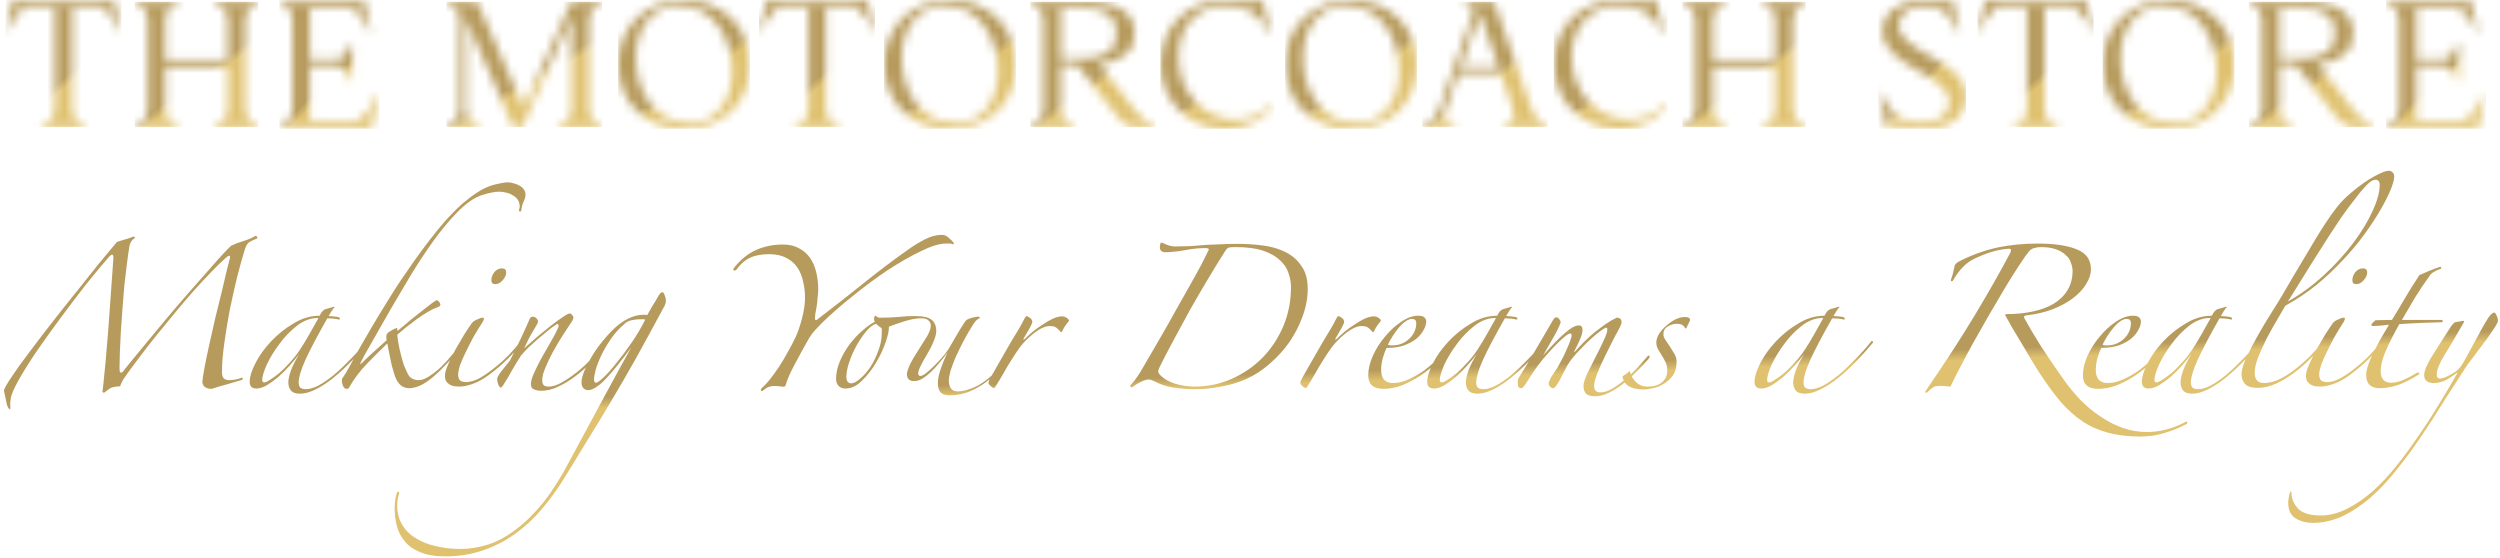
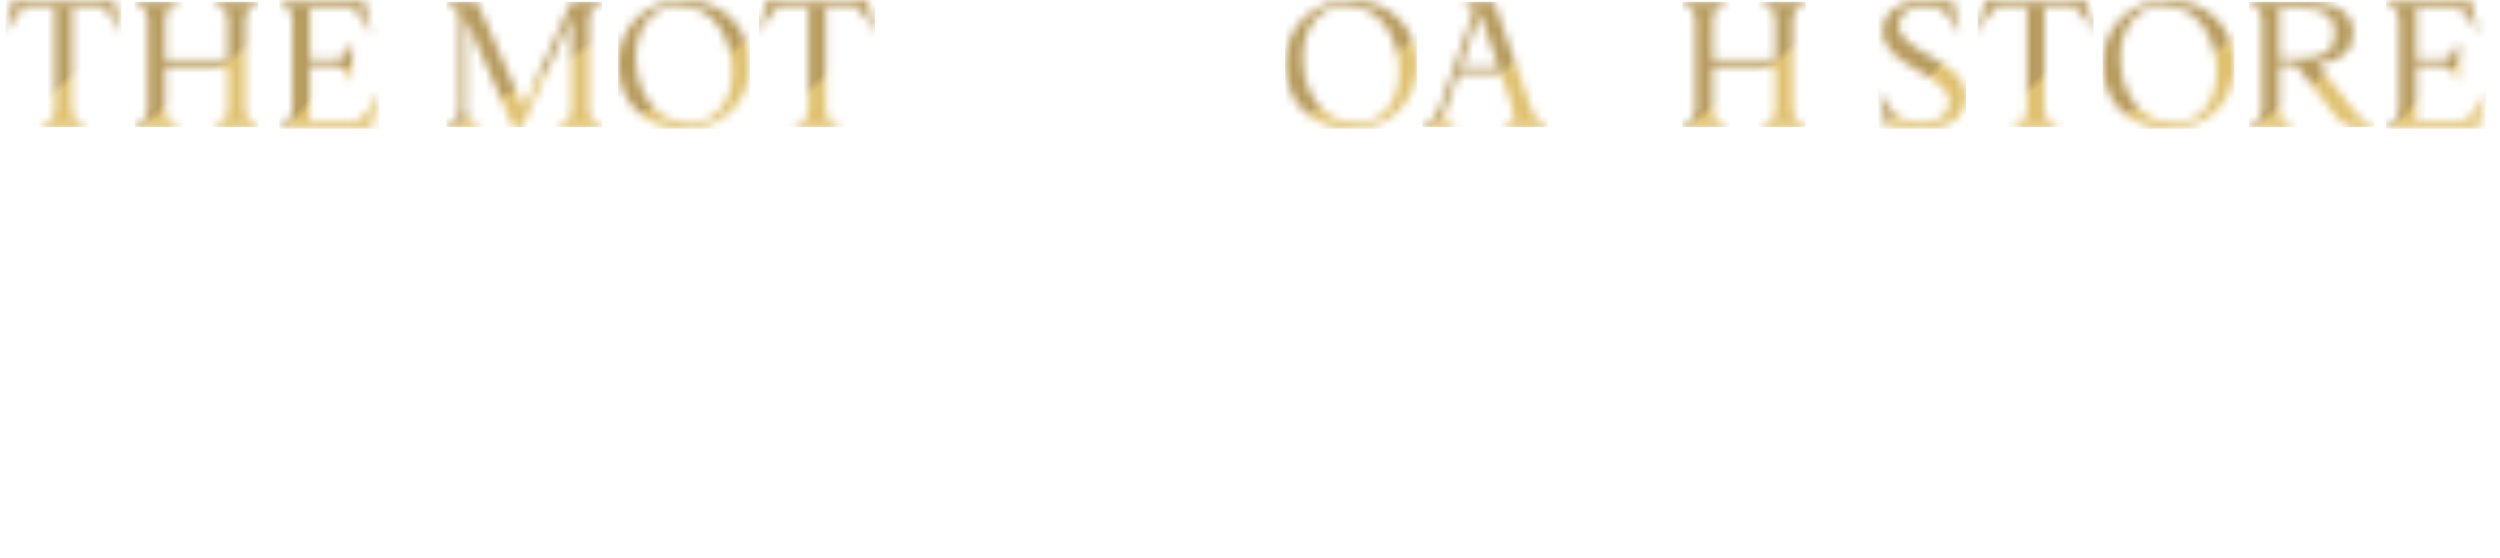
<svg xmlns="http://www.w3.org/2000/svg" width="291" height="65" viewBox="0 0 291 65" fill="none">
  <g clip-path="url(#clip0_8220_4149)">
    <mask id="mask0_8220_4149" style="mask-type:luminance" maskUnits="userSpaceOnUse" x="0" y="0" width="15" height="15">
      <path d="M13.021 0C12.854 0.188 12.623 0.209 11.998 0.209H2.769C2.144 0.209 1.917 0.188 1.75 0H1.519L0.624 3.562H0.894C1.186 2.812 2.084 0.895 3.352 0.895H6.374V12.709C6.374 13.398 5.937 14.438 4.854 14.438V14.793H9.917V14.438C8.834 14.438 8.397 13.398 8.397 12.709V0.895H11.419C12.69 0.895 13.585 2.812 13.877 3.562H14.128L13.227 0H13.018H13.021Z" fill="white" />
    </mask>
    <g mask="url(#mask0_8220_4149)">
      <path d="M14.125 0H0.624V14.79H14.125V0Z" fill="url(#paint0_linear_8220_4149)" />
    </g>
    <mask id="mask1_8220_4149" style="mask-type:luminance" maskUnits="userSpaceOnUse" x="15" y="0" width="16" height="15">
      <path d="M24.999 0.209V0.564C26.082 0.564 26.519 1.605 26.519 2.294V6.96H19.228V2.291C19.228 1.602 19.665 0.561 20.748 0.561V0.209H15.685V0.564C16.768 0.564 17.205 1.605 17.205 2.294V12.709C17.205 13.398 16.768 14.438 15.685 14.438V14.793H20.748V14.438C19.665 14.438 19.228 13.398 19.228 12.709V7.709H26.519V12.709C26.519 13.398 26.082 14.438 24.999 14.438V14.793H30.063V14.438C28.98 14.438 28.543 13.398 28.543 12.709V2.291C28.543 1.602 28.98 0.561 30.063 0.561V0.209H24.999Z" fill="white" />
    </mask>
    <g mask="url(#mask1_8220_4149)">
      <path d="M30.06 0.209H15.685V14.793H30.06V0.209Z" fill="url(#paint1_linear_8220_4149)" />
    </g>
    <mask id="mask2_8220_4149" style="mask-type:luminance" maskUnits="userSpaceOnUse" x="32" y="0" width="13" height="16">
      <path d="M42.101 0C41.934 0.188 41.704 0.209 41.082 0.209H32.52V0.564C33.603 0.564 34.04 1.605 34.04 2.294V12.709C34.04 13.398 33.603 14.438 32.52 14.438V14.793H41.916C42.541 14.793 42.769 14.815 42.935 15.003H43.166L44.167 10.94H43.897C43.606 11.69 42.605 14.044 41.127 14.044H36.064V7.627H39.085C39.941 7.627 40.69 8.48 40.69 9.357H41.045V5.149H40.69C40.69 6.022 39.941 6.878 39.085 6.878H36.064V0.959H40.502C41.773 0.959 42.669 2.876 42.96 3.626H43.23L42.332 0H42.101Z" fill="white" />
    </mask>
    <g mask="url(#mask2_8220_4149)">
      <path d="M44.162 0H32.518V15H44.162V0Z" fill="url(#paint2_linear_8220_4149)" />
    </g>
    <mask id="mask3_8220_4149" style="mask-type:luminance" maskUnits="userSpaceOnUse" x="51" y="0" width="20" height="15">
      <path d="M66.497 0.209L60.954 12.521L55.538 0.209H51.977V0.564C53.06 0.564 53.497 1.605 53.497 2.294V12.709C53.497 13.398 53.06 14.438 51.977 14.438V14.793H55.769V14.438C54.686 14.438 54.249 13.398 54.249 12.709V2.251L59.749 14.793H60.769L66.539 1.981V12.712C66.539 13.401 66.103 14.441 65.019 14.441V14.796H70.083V14.441C69 14.441 68.56 13.401 68.56 12.712V2.291C68.56 1.602 68.997 0.561 70.083 0.561V0.209H66.5H66.497Z" fill="white" />
    </mask>
    <g mask="url(#mask3_8220_4149)">
      <path d="M70.081 0.209H51.975V14.793H70.081V0.209Z" fill="url(#paint3_linear_8220_4149)" />
    </g>
    <mask id="mask4_8220_4149" style="mask-type:luminance" maskUnits="userSpaceOnUse" x="71" y="0" width="17" height="15">
      <path d="M74.015 6.708C74.015 2.958 76.181 0.646 79.057 0.646C82.974 0.646 85.225 4.396 85.225 8.292C85.225 12.187 83.059 14.314 80.183 14.314C76.287 14.314 74.015 10.628 74.015 6.711M71.952 7.5C71.952 11.854 75.077 15 79.64 15C84.203 15 87.285 11.854 87.285 7.5C87.285 3.146 84.1 0 79.597 0C75.095 0 71.952 3.207 71.952 7.5Z" fill="white" />
    </mask>
    <g mask="url(#mask4_8220_4149)">
      <path d="M87.285 0H71.952V15H87.285V0Z" fill="url(#paint4_linear_8220_4149)" />
    </g>
    <mask id="mask5_8220_4149" style="mask-type:luminance" maskUnits="userSpaceOnUse" x="88" y="0" width="14" height="15">
      <path d="M100.744 0C100.577 0.188 100.347 0.209 99.725 0.209H90.495C89.87 0.209 89.643 0.188 89.473 0H89.245L88.35 3.562H88.62C88.912 2.812 89.807 0.895 91.078 0.895H94.1V12.709C94.1 13.398 93.663 14.438 92.58 14.438V14.793H97.643V14.438C96.56 14.438 96.123 13.398 96.123 12.709V0.895H99.145C100.416 0.895 101.311 2.812 101.603 3.562H101.851L100.953 0H100.744Z" fill="white" />
    </mask>
    <g mask="url(#mask5_8220_4149)">
      <path d="M101.849 0H88.348V14.79H101.849V0Z" fill="url(#paint5_linear_8220_4149)" />
    </g>
    <mask id="mask6_8220_4149" style="mask-type:luminance" maskUnits="userSpaceOnUse" x="102" y="0" width="17" height="15">
      <path d="M104.97 6.708C104.97 2.958 107.136 0.646 110.013 0.646C113.929 0.646 116.181 4.396 116.181 8.292C116.181 12.187 114.014 14.314 111.138 14.314C107.243 14.314 104.97 10.628 104.97 6.711M102.91 7.5C102.91 11.854 106.035 15 110.598 15C115.161 15 118.244 11.854 118.244 7.5C118.244 3.146 115.055 0 110.556 0C106.056 0 102.91 3.207 102.91 7.5Z" fill="white" />
    </mask>
    <g mask="url(#mask6_8220_4149)">
-       <path d="M118.244 0H102.91V15H118.244V0Z" fill="url(#paint6_linear_8220_4149)" />
-     </g>
+       </g>
    <mask id="mask7_8220_4149" style="mask-type:luminance" maskUnits="userSpaceOnUse" x="119" y="0" width="16" height="15">
-       <path d="M123.471 0.959H126.117C128.659 0.959 129.973 1.96 129.973 3.874C129.973 5.789 128.68 6.811 126.117 6.811H123.471V0.959ZM119.927 0.209V0.564C121.011 0.564 121.447 1.605 121.447 2.294V12.709C121.447 13.398 121.011 14.438 119.927 14.438V14.793H124.991V14.438C123.908 14.438 123.471 13.398 123.471 12.709V7.563H125.389L129.952 13.377C131.056 14.772 131.535 14.793 132.973 14.793H134.515V14.438C133.68 14.438 133.077 14.083 132.16 12.918L127.952 7.482C130.889 7.169 132.078 5.752 132.078 3.877C132.078 1.732 130.495 0.209 126.496 0.209H119.934H119.927Z" fill="white" />
-     </mask>
+       </mask>
    <g mask="url(#mask7_8220_4149)">
-       <path d="M134.512 0.209H119.927V14.793H134.512V0.209Z" fill="url(#paint7_linear_8220_4149)" />
-     </g>
+       </g>
    <mask id="mask8_8220_4149" style="mask-type:luminance" maskUnits="userSpaceOnUse" x="135" y="0" width="14" height="15">
      <path d="M146.759 0C146.656 0.124 146.301 0.231 145.801 0.231C145.364 0.231 144.011 0 142.697 0C138.116 0 135.073 3.207 135.073 7.5C135.073 11.793 138.468 15 142.636 15C144.845 15 146.929 14.084 148.304 12.187L148.116 11.999C146.866 13.331 145.303 13.938 143.783 13.938C140.264 13.938 137.157 10.834 137.157 6.562C137.157 2.585 139.909 0.667 142.491 0.667C145.073 0.667 146.678 1.562 147.615 3.792H147.864L146.969 0H146.759Z" fill="white" />
    </mask>
    <g mask="url(#mask8_8220_4149)">
-       <path d="M148.301 0H135.073V15H148.301V0Z" fill="url(#paint8_linear_8220_4149)" />
+       <path d="M148.301 0H135.073H148.301V0Z" fill="url(#paint8_linear_8220_4149)" />
    </g>
    <mask id="mask9_8220_4149" style="mask-type:luminance" maskUnits="userSpaceOnUse" x="149" y="0" width="16" height="15">
      <path d="M151.656 6.708C151.656 2.958 153.823 0.646 156.699 0.646C160.616 0.646 162.867 4.396 162.867 8.292C162.867 12.187 160.7 14.314 157.824 14.314C153.929 14.314 151.656 10.628 151.656 6.711M149.593 7.5C149.593 11.854 152.718 15 157.281 15C161.844 15 164.927 11.854 164.927 7.5C164.927 3.146 161.738 0 157.239 0C152.739 0 149.593 3.207 149.593 7.5Z" fill="white" />
    </mask>
    <g mask="url(#mask9_8220_4149)">
      <path d="M164.927 0H149.593V15H164.927V0Z" fill="url(#paint9_linear_8220_4149)" />
    </g>
    <mask id="mask10_8220_4149" style="mask-type:luminance" maskUnits="userSpaceOnUse" x="165" y="0" width="16" height="15">
      <path d="M172.26 1.584L174.426 7.812H170.051L172.26 1.584ZM170.509 0.209V0.564C171.198 0.564 171.426 0.898 171.426 1.335C171.426 1.584 171.362 1.857 171.237 2.169L167.509 12.712C167.278 13.358 166.632 14.441 165.549 14.441V14.796H169.341V14.441C168.549 14.441 168.173 14.065 168.173 13.461C168.173 13.231 168.216 12.982 168.298 12.712L169.778 8.546H174.693L176.025 12.421C176.149 12.815 176.234 13.149 176.234 13.401C176.234 14.068 175.819 14.441 175.027 14.441V14.796H180.151V14.441C179.068 14.441 178.486 13.337 178.173 12.421L173.922 0.212H170.506L170.509 0.209Z" fill="white" />
    </mask>
    <g mask="url(#mask10_8220_4149)">
      <path d="M180.154 0.209H165.549V14.793H180.154V0.209Z" fill="url(#paint10_linear_8220_4149)" />
    </g>
    <mask id="mask11_8220_4149" style="mask-type:luminance" maskUnits="userSpaceOnUse" x="180" y="0" width="15" height="15">
      <path d="M192.551 0C192.448 0.124 192.093 0.231 191.592 0.231C191.155 0.231 189.799 0 188.488 0C183.904 0 180.864 3.207 180.864 7.5C180.864 11.793 184.259 15 188.428 15C190.636 15 192.721 14.084 194.095 12.187L193.907 11.999C192.657 13.331 191.094 13.938 189.574 13.938C186.055 13.938 182.948 10.834 182.948 6.562C182.948 2.585 185.7 0.667 188.282 0.667C190.864 0.667 192.469 1.562 193.406 3.792H193.655L192.76 0H192.551Z" fill="white" />
    </mask>
    <g mask="url(#mask11_8220_4149)">
-       <path d="M194.093 0H180.862V15H194.093V0Z" fill="url(#paint11_linear_8220_4149)" />
-     </g>
+       </g>
    <mask id="mask12_8220_4149" style="mask-type:luminance" maskUnits="userSpaceOnUse" x="195" y="0" width="16" height="15">
      <path d="M205.132 0.209V0.564C206.215 0.564 206.652 1.605 206.652 2.294V6.96H199.362V2.291C199.362 1.602 199.799 0.561 200.882 0.561V0.209H195.818V0.564C196.901 0.564 197.338 1.605 197.338 2.294V12.709C197.338 13.398 196.901 14.438 195.818 14.438V14.793H200.882V14.438C199.799 14.438 199.362 13.398 199.362 12.709V7.709H206.652V12.709C206.652 13.398 206.215 14.438 205.132 14.438V14.793H210.196V14.438C209.113 14.438 208.676 13.398 208.676 12.709V2.291C208.676 1.602 209.113 0.561 210.196 0.561V0.209H205.132Z" fill="white" />
    </mask>
    <g mask="url(#mask12_8220_4149)">
      <path d="M210.193 0.209H195.818V14.793H210.193V0.209Z" fill="url(#paint12_linear_8220_4149)" />
    </g>
    <mask id="mask13_8220_4149" style="mask-type:luminance" maskUnits="userSpaceOnUse" x="218" y="0" width="11" height="16">
      <path d="M227.046 0C226.943 0.124 226.61 0.231 226.151 0.231C225.63 0.231 224.902 0.021 223.755 0.021C221.337 0.021 219.131 1.292 219.131 3.626C219.131 7.791 226.901 8.583 226.901 11.875C226.901 13.292 225.693 14.272 223.755 14.272C222.483 14.272 221.212 13.877 220.484 13.231C219.735 12.542 219.17 11.459 218.9 10.774H218.63L219.671 14.982H219.88C220.047 14.772 220.296 14.669 220.672 14.669C221.237 14.669 222.714 15.003 224.067 15.003C226.798 15.003 228.84 13.628 228.84 11.189C228.84 6.896 221.006 6.189 221.006 2.919C221.006 1.626 222.256 0.731 223.818 0.731C224.944 0.731 225.881 0.959 226.549 1.605C227.174 2.187 227.632 3.022 227.902 3.689H228.151L227.256 0H227.046Z" fill="white" />
    </mask>
    <g mask="url(#mask13_8220_4149)">
      <path d="M228.84 0H218.63V15H228.84V0Z" fill="url(#paint13_linear_8220_4149)" />
    </g>
    <mask id="mask14_8220_4149" style="mask-type:luminance" maskUnits="userSpaceOnUse" x="230" y="0" width="14" height="15">
      <path d="M242.586 0C242.419 0.188 242.189 0.209 241.564 0.209H232.335C231.71 0.209 231.482 0.188 231.312 0H231.082L230.187 3.562H230.457C230.748 2.812 231.643 0.895 232.914 0.895H235.936V12.709C235.936 13.398 235.499 14.438 234.416 14.438V14.793H239.479V14.438C238.396 14.438 237.959 13.398 237.959 12.709V0.895H240.981C242.252 0.895 243.147 2.812 243.439 3.562H243.691L242.796 0H242.586Z" fill="white" />
    </mask>
    <g mask="url(#mask14_8220_4149)">
      <path d="M243.694 0H230.193V14.79H243.694V0Z" fill="url(#paint14_linear_8220_4149)" />
    </g>
    <mask id="mask15_8220_4149" style="mask-type:luminance" maskUnits="userSpaceOnUse" x="244" y="0" width="17" height="15">
      <path d="M246.816 6.708C246.816 2.958 248.982 0.646 251.858 0.646C255.775 0.646 258.026 4.396 258.026 8.292C258.026 12.187 255.86 14.314 252.983 14.314C249.088 14.314 246.816 10.628 246.816 6.711M244.752 7.5C244.752 11.854 247.877 15 252.44 15C257.003 15 260.086 11.854 260.086 7.5C260.086 3.146 256.9 0 252.398 0C247.896 0 244.752 3.207 244.752 7.5Z" fill="white" />
    </mask>
    <g mask="url(#mask15_8220_4149)">
      <path d="M260.086 0H244.752V15H260.086V0Z" fill="url(#paint15_linear_8220_4149)" />
    </g>
    <mask id="mask16_8220_4149" style="mask-type:luminance" maskUnits="userSpaceOnUse" x="261" y="0" width="16" height="15">
      <path d="M265.314 0.959H267.959C270.502 0.959 271.812 1.96 271.812 3.874C271.812 5.789 270.52 6.811 267.959 6.811H265.314V0.959ZM261.773 0.209V0.564C262.856 0.564 263.293 1.605 263.293 2.294V12.709C263.293 13.398 262.856 14.438 261.773 14.438V14.793H266.837V14.438C265.753 14.438 265.317 13.398 265.317 12.709V7.563H267.234L271.797 13.377C272.901 14.772 273.381 14.793 274.819 14.793H276.36V14.438C275.526 14.438 274.922 14.083 274.006 12.918L269.798 7.482C272.735 7.169 273.924 5.752 273.924 3.877C273.924 1.732 272.34 0.209 268.341 0.209H261.779H261.773Z" fill="white" />
    </mask>
    <g mask="url(#mask16_8220_4149)">
      <path d="M276.357 0.209H261.773V14.793H276.357V0.209Z" fill="url(#paint16_linear_8220_4149)" />
    </g>
    <mask id="mask17_8220_4149" style="mask-type:luminance" maskUnits="userSpaceOnUse" x="277" y="0" width="13" height="16">
      <path d="M287.316 0C287.149 0.188 286.918 0.209 286.296 0.209H277.734V0.564C278.817 0.564 279.254 1.605 279.254 2.294V12.709C279.254 13.398 278.817 14.438 277.734 14.438V14.793H287.13C287.755 14.793 287.983 14.815 288.15 15.003H288.377L289.379 10.94H289.109C288.817 11.69 287.816 14.044 286.339 14.044H281.275V7.627H284.297C285.152 7.627 285.902 8.48 285.902 9.357H286.257V5.149H285.902C285.902 6.022 285.152 6.878 284.297 6.878H281.275V0.959H285.714C286.985 0.959 287.88 2.876 288.171 3.626H288.441L287.543 0H287.312H287.316Z" fill="white" />
    </mask>
    <g mask="url(#mask17_8220_4149)">
      <path d="M289.38 0H277.732V15H289.38V0Z" fill="url(#paint17_linear_8220_4149)" />
    </g>
  </g>
-   <path d="M0.45 45.45C0.525 45.175 0.825 44.65 1.35 43.875C1.875 43.075 2.538 42.15 3.337 41.1C4.138 40.025 5.025 38.862 6 37.612C6.975 36.362 7.938 35.15 8.887 33.975C9.838 32.775 10.725 31.662 11.55 30.637C12.4 29.612 13.088 28.787 13.613 28.162C14.137 27.987 14.55 27.862 14.85 27.787C15.15 27.687 15.387 27.6 15.562 27.525C15.713 27.575 15.738 27.65 15.637 27.75C15.338 27.95 15.15 28.237 15.075 28.612C14.975 29.187 14.875 29.875 14.775 30.675C14.675 31.475 14.575 32.325 14.475 33.225C14.4 34.125 14.325 35.05 14.25 36C14.175 36.95 14.113 37.85 14.062 38.7C14.012 39.55 13.975 40.337 13.95 41.062C13.925 41.762 13.912 42.325 13.912 42.75C13.912 43 13.925 43.175 13.95 43.275C14 43.35 14.05 43.387 14.1 43.387C14.175 43.362 14.25 43.312 14.325 43.237C14.4 43.137 14.475 43.037 14.55 42.937C14.825 42.587 15.275 42.037 15.9 41.287C16.525 40.512 17.238 39.65 18.038 38.7C18.837 37.725 19.688 36.712 20.587 35.662C21.488 34.612 22.35 33.625 23.175 32.7C24 31.75 24.738 30.912 25.387 30.187C26.062 29.437 26.562 28.912 26.887 28.612C27.288 28.412 27.775 28.225 28.35 28.05C28.925 27.875 29.387 27.675 29.738 27.45C29.812 27.45 29.875 27.487 29.925 27.562C29.975 27.612 29.975 27.675 29.925 27.75C29.5 27.925 29.188 28.075 28.988 28.2C28.812 28.325 28.663 28.562 28.538 28.912C28.238 29.862 27.925 30.975 27.6 32.25C27.3 33.5 27.012 34.787 26.738 36.112C26.488 37.437 26.275 38.737 26.1 40.012C25.925 41.262 25.837 42.362 25.837 43.312C25.837 43.662 25.913 43.912 26.062 44.062C26.238 44.187 26.438 44.25 26.663 44.25C26.887 44.25 27.137 44.225 27.413 44.175C27.688 44.125 27.938 44.05 28.163 43.95C28.212 43.95 28.238 43.987 28.238 44.062C28.262 44.112 28.25 44.162 28.2 44.212C27.95 44.287 27.65 44.375 27.3 44.475C26.975 44.575 26.637 44.675 26.288 44.775C25.962 44.875 25.65 44.962 25.35 45.037C25.075 45.137 24.837 45.212 24.637 45.262C24.337 45.262 24.087 45.2 23.887 45.075C23.712 44.975 23.6 44.775 23.55 44.475C23.575 44.125 23.663 43.55 23.812 42.75C23.962 41.95 24.15 41.05 24.375 40.05C24.6 39.05 24.837 38 25.087 36.9C25.363 35.8 25.613 34.787 25.837 33.862C26.062 32.912 26.25 32.112 26.4 31.462C26.575 30.812 26.675 30.425 26.7 30.3C26.8 29.925 26.8 29.75 26.7 29.775C26.6 29.775 26.45 29.862 26.25 30.037C25.775 30.462 25.212 31.012 24.562 31.687C23.938 32.337 23.262 33.062 22.538 33.862C21.837 34.662 21.113 35.512 20.363 36.412C19.613 37.312 18.875 38.212 18.15 39.112C17.425 40.012 16.738 40.9 16.087 41.775C15.438 42.625 14.863 43.412 14.363 44.137C14.312 44.237 14.25 44.362 14.175 44.512C14.1 44.637 14.037 44.787 13.988 44.962C13.512 44.987 13.15 45.05 12.9 45.15C12.675 45.275 12.438 45.45 12.188 45.675C12.037 45.725 11.95 45.7 11.925 45.6C12 45.075 12.075 44.375 12.15 43.5C12.25 42.625 12.338 41.662 12.412 40.612C12.512 39.562 12.6 38.487 12.675 37.387C12.75 36.262 12.825 35.212 12.9 34.237C12.975 33.237 13.037 32.362 13.088 31.612C13.137 30.862 13.175 30.325 13.2 30C13.2 29.525 13 29.525 12.6 30C11.875 30.825 11.012 31.862 10.012 33.112C9.037 34.362 8.05 35.662 7.05 37.012C6.05 38.362 5.1 39.687 4.2 40.987C3.325 42.287 2.625 43.412 2.1 44.362C1.65 45.187 1.375 45.812 1.275 46.237C1.2 46.662 1.175 47.012 1.2 47.287C1.225 47.562 1.2 47.675 1.125 47.625C1.05 47.6 0.975 47.512 0.9 47.362C0.825 47.212 0.762 46.987 0.713 46.687C0.662 46.387 0.575 45.975 0.45 45.45ZM42.862 39.862C42.288 40.562 41.65 41.275 40.95 42C40.275 42.7 39.587 43.337 38.888 43.912C38.188 44.487 37.487 44.95 36.788 45.3C36.112 45.65 35.487 45.825 34.913 45.825C34.413 45.825 34.062 45.7 33.862 45.45C33.663 45.2 33.562 44.887 33.562 44.512C33.562 44.162 33.663 43.7 33.862 43.125C34.087 42.525 34.413 41.887 34.837 41.212C34.513 41.637 34.138 42.087 33.712 42.562C33.288 43.037 32.85 43.475 32.4 43.875C31.95 44.25 31.5 44.575 31.05 44.85C30.6 45.1 30.2 45.225 29.85 45.225C29.325 45.225 29.062 44.962 29.062 44.437C29.062 43.862 29.288 43.137 29.738 42.262C30.188 41.387 30.788 40.55 31.538 39.75C32.312 38.925 33.188 38.225 34.163 37.65C35.138 37.05 36.15 36.75 37.2 36.75C37.325 36.5 37.438 36.325 37.538 36.225C37.638 36.125 37.737 36.05 37.837 36L38.888 35.7L38.962 35.737C38.837 35.862 38.712 36.025 38.587 36.225C38.487 36.4 38.375 36.587 38.25 36.787C38.375 36.787 38.562 36.8 38.812 36.825C39.062 36.85 39.25 36.875 39.375 36.9C39.5 36.95 39.562 37.012 39.562 37.087C39.562 37.162 39.525 37.2 39.45 37.2C39.3 37.15 39.075 37.112 38.775 37.087C38.475 37.062 38.25 37.05 38.1 37.05C36.95 39.075 36.1 40.687 35.55 41.887C35.025 43.062 34.763 43.937 34.763 44.512C34.763 44.737 34.812 44.925 34.913 45.075C35.038 45.225 35.275 45.3 35.625 45.3C36.025 45.3 36.5 45.162 37.05 44.887C37.6 44.587 38.188 44.187 38.812 43.687C39.438 43.162 40.075 42.562 40.725 41.887C41.4 41.212 42.038 40.5 42.638 39.75C42.688 39.675 42.737 39.662 42.788 39.712C42.837 39.737 42.862 39.787 42.862 39.862ZM37.013 37.012C36.163 37.012 35.35 37.312 34.575 37.912C33.8 38.512 33.112 39.225 32.513 40.05C31.913 40.85 31.425 41.65 31.05 42.45C30.7 43.25 30.525 43.837 30.525 44.212C30.525 44.412 30.6 44.512 30.75 44.512C30.9 44.512 31.125 44.412 31.425 44.212C31.75 44.012 32.112 43.75 32.513 43.425C32.913 43.075 33.312 42.675 33.712 42.225C34.138 41.775 34.525 41.287 34.875 40.762C35.275 40.162 35.663 39.525 36.038 38.85C36.413 38.175 36.75 37.575 37.05 37.05L37.013 37.012ZM61.168 22.65C61.168 22.925 61.093 23.2 60.943 23.475C60.818 23.75 60.731 24.062 60.681 24.412C60.681 24.537 60.631 24.612 60.531 24.637C60.456 24.637 60.418 24.575 60.418 24.45C60.418 24.375 60.431 24.312 60.456 24.262C60.481 24.187 60.493 24.112 60.493 24.037C60.493 23.737 60.418 23.475 60.268 23.25C60.118 23.025 59.918 22.85 59.668 22.725C59.443 22.575 59.193 22.475 58.918 22.425C58.643 22.35 58.381 22.312 58.131 22.312C57.556 22.312 56.831 22.462 55.956 22.762C55.106 23.062 54.181 23.725 53.181 24.75C52.256 25.7 51.343 26.8 50.443 28.05C49.568 29.275 48.731 30.537 47.931 31.837C47.431 32.662 46.868 33.612 46.243 34.687C45.618 35.737 45.018 36.775 44.443 37.8C43.868 38.8 43.356 39.7 42.906 40.5C42.456 41.275 42.168 41.8 42.043 42.075C41.943 42.275 41.906 42.375 41.931 42.375C41.981 42.375 42.081 42.3 42.231 42.15C42.656 41.725 43.093 41.312 43.543 40.912C43.993 40.512 44.481 40.075 45.006 39.6C44.981 39.5 44.968 39.337 44.968 39.112C44.968 38.912 45.118 38.725 45.418 38.55C45.743 38.35 45.993 38.225 46.168 38.175C46.218 38.175 46.243 38.225 46.243 38.325C46.243 38.4 46.256 38.462 46.281 38.512C46.406 38.412 46.693 38.175 47.143 37.8C47.593 37.4 48.081 37 48.606 36.6C49.131 36.175 49.606 35.8 50.031 35.475C50.481 35.125 50.756 34.95 50.856 34.95C50.931 34.95 50.993 34.987 51.043 35.062C51.118 35.112 51.193 35.237 51.268 35.437C51.268 35.587 51.143 35.7 50.893 35.775C50.593 35.875 50.231 36.05 49.806 36.3C49.381 36.55 48.943 36.837 48.493 37.162C48.068 37.487 47.643 37.812 47.218 38.137C46.818 38.462 46.493 38.737 46.243 38.962C46.268 39.287 46.318 39.65 46.393 40.05C46.468 40.45 46.556 40.85 46.656 41.25C46.756 41.65 46.868 42.05 46.993 42.45C47.143 42.825 47.293 43.162 47.443 43.462C47.568 43.737 47.743 43.937 47.968 44.062C48.218 44.187 48.468 44.25 48.718 44.25C49.093 44.25 49.506 44.1 49.956 43.8C50.431 43.5 50.906 43.125 51.381 42.675C51.856 42.2 52.306 41.7 52.731 41.175C53.181 40.625 53.568 40.112 53.893 39.637C53.968 39.512 54.043 39.487 54.118 39.562C54.218 39.637 54.231 39.712 54.156 39.787C53.781 40.287 53.381 40.787 52.956 41.287C52.531 41.787 52.093 42.262 51.643 42.712C51.218 43.162 50.793 43.562 50.368 43.912C49.943 44.262 49.556 44.537 49.206 44.737C48.606 45.037 48.093 45.187 47.668 45.187C47.343 45.187 47.056 45.112 46.806 44.962C46.556 44.812 46.331 44.55 46.131 44.175C45.956 43.775 45.781 43.237 45.606 42.562C45.456 41.887 45.281 41.025 45.081 39.975C44.281 40.75 43.481 41.55 42.681 42.375C41.881 43.2 41.206 44.1 40.656 45.075C40.606 45.2 40.506 45.262 40.356 45.262C40.181 45.262 40.043 45.162 39.943 44.962C39.843 44.737 39.793 44.537 39.793 44.362C39.793 44.312 39.793 44.262 39.793 44.212C39.793 44.162 39.806 44.112 39.831 44.062C40.081 43.712 40.343 43.287 40.618 42.787C40.893 42.262 41.231 41.637 41.631 40.912C42.056 40.162 42.568 39.275 43.168 38.25C43.768 37.225 44.506 36.012 45.381 34.612C45.781 33.962 46.231 33.262 46.731 32.512C47.256 31.737 47.793 30.962 48.343 30.187C48.918 29.387 49.493 28.612 50.068 27.862C50.668 27.087 51.243 26.387 51.793 25.762C52.193 25.312 52.618 24.862 53.068 24.412C53.543 23.937 54.031 23.512 54.531 23.137C55.031 22.737 55.543 22.387 56.068 22.087C56.618 21.787 57.168 21.575 57.718 21.45C57.968 21.4 58.206 21.35 58.431 21.3C58.681 21.25 58.918 21.225 59.143 21.225C59.343 21.225 59.556 21.262 59.781 21.337C60.031 21.387 60.256 21.475 60.456 21.6C60.656 21.7 60.818 21.837 60.943 22.012C61.093 22.187 61.168 22.4 61.168 22.65ZM58.918 31.725C58.918 32.025 58.781 32.325 58.506 32.625C58.256 32.925 57.968 33.075 57.643 33.075C57.343 33.075 57.193 32.925 57.193 32.625C57.193 32.3 57.306 31.987 57.531 31.687C57.781 31.387 58.081 31.237 58.431 31.237C58.756 31.237 58.918 31.4 58.918 31.725ZM60.606 40.087C60.006 40.862 59.318 41.6 58.543 42.3C57.768 43 57.056 43.562 56.406 43.987C55.906 44.312 55.393 44.562 54.868 44.737C54.343 44.912 53.868 45 53.443 45C53.293 45 53.118 44.987 52.918 44.962C52.718 44.937 52.531 44.875 52.356 44.775C52.206 44.675 52.068 44.55 51.943 44.4C51.843 44.225 51.793 44 51.793 43.725C51.793 43.4 51.918 42.962 52.168 42.412C52.418 41.837 52.706 41.25 53.031 40.65C53.381 40.05 53.718 39.475 54.043 38.925C54.393 38.375 54.668 37.962 54.868 37.687C54.993 37.487 55.206 37.325 55.506 37.2C55.831 37.05 56.043 36.975 56.143 36.975C56.268 36.975 56.331 37.012 56.331 37.087C56.331 37.137 56.306 37.212 56.256 37.312C56.231 37.412 56.193 37.487 56.143 37.537C55.818 38.037 55.481 38.587 55.131 39.187C54.806 39.787 54.506 40.375 54.231 40.95C53.956 41.5 53.731 42.012 53.556 42.487C53.406 42.962 53.331 43.337 53.331 43.612C53.331 43.912 53.406 44.137 53.556 44.287C53.731 44.412 53.956 44.475 54.231 44.475C54.731 44.475 55.281 44.312 55.881 43.987C56.481 43.637 57.068 43.225 57.643 42.75C58.243 42.275 58.793 41.775 59.293 41.25C59.793 40.725 60.181 40.275 60.456 39.9C60.581 39.775 60.643 39.75 60.643 39.825C60.668 39.875 60.656 39.962 60.606 40.087ZM70.463 40.162C70.013 40.787 69.488 41.425 68.888 42.075C68.313 42.7 67.688 43.262 67.013 43.762C66.363 44.262 65.688 44.675 64.988 45C64.313 45.325 63.651 45.487 63.001 45.487C62.701 45.487 62.426 45.437 62.176 45.337C61.926 45.262 61.801 45.05 61.801 44.7C61.801 44.35 61.926 43.912 62.176 43.387C62.426 42.837 62.713 42.262 63.038 41.662C63.388 41.062 63.738 40.45 64.088 39.825C64.463 39.2 64.763 38.625 64.988 38.1C65.038 37.975 65.038 37.875 64.988 37.8C64.963 37.7 64.888 37.687 64.763 37.762C64.488 37.937 64.163 38.175 63.788 38.475C63.413 38.775 63.026 39.1 62.626 39.45C62.251 39.775 61.876 40.112 61.501 40.462C61.151 40.812 60.863 41.125 60.638 41.4C60.238 42.025 59.888 42.6 59.588 43.125C59.313 43.65 58.963 44.237 58.538 44.887C58.438 45.037 58.363 45.112 58.313 45.112C58.188 45.112 58.076 44.975 57.976 44.7C57.901 44.425 57.863 44.25 57.863 44.175C57.863 43.95 58.013 43.65 58.313 43.275C58.638 42.875 58.988 42.437 59.363 41.962C59.763 41.162 60.176 40.325 60.601 39.45C61.026 38.55 61.388 37.75 61.688 37.05C61.763 36.925 61.876 36.862 62.026 36.862C62.176 36.862 62.313 36.925 62.438 37.05C62.563 37.175 62.626 37.312 62.626 37.462C62.626 37.562 62.438 37.912 62.063 38.512C61.713 39.087 61.363 39.762 61.013 40.537C61.488 40.112 62.001 39.662 62.551 39.187C63.126 38.712 63.663 38.275 64.163 37.875C64.688 37.475 65.138 37.15 65.513 36.9C65.913 36.625 66.188 36.487 66.338 36.487C66.438 36.487 66.526 36.55 66.601 36.675C66.701 36.775 66.751 36.875 66.751 36.975C66.751 37.075 66.688 37.225 66.563 37.425C66.288 37.825 65.951 38.337 65.551 38.962C65.151 39.587 64.763 40.237 64.388 40.912C64.038 41.562 63.738 42.187 63.488 42.787C63.238 43.387 63.113 43.862 63.113 44.212C63.113 44.512 63.176 44.725 63.301 44.85C63.426 44.95 63.626 45 63.901 45C64.326 45 64.826 44.837 65.401 44.512C65.976 44.187 66.563 43.787 67.163 43.312C67.788 42.812 68.376 42.262 68.926 41.662C69.476 41.062 69.926 40.487 70.276 39.937C70.326 39.862 70.401 39.85 70.501 39.9C70.601 39.925 70.588 40.012 70.463 40.162ZM77.511 34.987C77.511 35.212 77.448 35.437 77.323 35.662C76.073 37.987 74.948 40.05 73.948 41.85C72.948 43.625 71.998 45.262 71.098 46.762C70.198 48.287 69.311 49.75 68.436 51.15C67.561 52.575 66.636 54.087 65.661 55.687C64.861 56.962 63.998 58.15 63.073 59.25C62.123 60.375 61.086 61.337 59.961 62.137C58.811 62.962 57.573 63.6 56.248 64.05C54.898 64.525 53.423 64.762 51.823 64.762C50.648 64.762 49.686 64.6 48.936 64.275C48.161 63.975 47.561 63.562 47.136 63.037C46.686 62.512 46.373 61.912 46.198 61.237C46.023 60.562 45.936 59.862 45.936 59.137C45.936 58.837 45.961 58.512 46.011 58.162C46.061 57.837 46.123 57.575 46.198 57.375C46.223 57.275 46.273 57.225 46.348 57.225C46.423 57.225 46.461 57.287 46.461 57.412C46.411 57.587 46.361 57.787 46.311 58.012C46.261 58.262 46.236 58.525 46.236 58.8C46.236 59.675 46.423 60.425 46.798 61.05C47.173 61.7 47.698 62.225 48.373 62.625C49.023 63.05 49.798 63.362 50.698 63.562C51.598 63.787 52.561 63.9 53.586 63.9C54.661 63.9 55.748 63.725 56.848 63.375C57.923 63.025 58.998 62.437 60.073 61.612C61.148 60.812 62.211 59.762 63.261 58.462C64.286 57.162 65.298 55.562 66.298 53.662C66.948 52.462 67.636 51.187 68.361 49.837C69.086 48.487 69.786 47.187 70.461 45.937C71.136 44.712 71.736 43.612 72.261 42.637C72.811 41.637 73.211 40.912 73.461 40.462C72.961 41.137 72.473 41.775 71.998 42.375C71.523 42.975 71.073 43.5 70.648 43.95C70.248 44.4 69.861 44.75 69.486 45C69.111 45.275 68.773 45.412 68.473 45.412C68.248 45.412 68.061 45.337 67.911 45.187C67.761 45.037 67.686 44.8 67.686 44.475C67.686 44.1 67.836 43.575 68.136 42.9C68.461 42.2 68.873 41.475 69.373 40.725C69.898 39.975 70.486 39.262 71.136 38.587C71.786 37.912 72.448 37.412 73.123 37.087C73.723 36.787 74.323 36.637 74.923 36.637C75.098 36.637 75.236 36.65 75.336 36.675C75.536 36.325 75.736 35.975 75.936 35.625C76.161 35.275 76.386 34.9 76.611 34.5C76.786 34.175 76.948 34.012 77.098 34.012C77.198 34.012 77.286 34.125 77.361 34.35C77.461 34.575 77.511 34.787 77.511 34.987ZM75.111 37.2C75.036 37.175 74.936 37.162 74.811 37.162C74.711 37.162 74.623 37.162 74.548 37.162C74.198 37.162 73.861 37.2 73.536 37.275C73.236 37.325 72.973 37.45 72.748 37.65C72.123 38.175 71.586 38.762 71.136 39.412C70.686 40.062 70.311 40.7 70.011 41.325C69.711 41.95 69.486 42.525 69.336 43.05C69.211 43.55 69.148 43.912 69.148 44.137C69.148 44.412 69.223 44.55 69.373 44.55C69.523 44.55 69.823 44.337 70.273 43.912C70.723 43.487 71.223 42.925 71.773 42.225C72.348 41.525 72.936 40.737 73.536 39.862C74.136 38.987 74.661 38.1 75.111 37.2ZM111.03 28.312C111.03 28.412 110.992 28.45 110.917 28.425C110.792 28.375 110.68 28.35 110.58 28.35C110.505 28.35 110.342 28.35 110.092 28.35C109.342 28.35 108.367 28.65 107.167 29.25C105.967 29.825 104.68 30.562 103.305 31.462C101.955 32.362 100.605 33.362 99.255 34.462C97.905 35.537 96.717 36.575 95.692 37.575C95.392 37.875 95.117 38.162 94.867 38.437C94.617 38.712 94.392 39.012 94.192 39.337C93.567 40.437 93.005 41.462 92.505 42.412C92.005 43.337 91.667 44.1 91.492 44.7C91.467 44.8 91.43 44.887 91.38 44.962C91.33 45.012 91.205 45.025 91.005 45C90.63 44.95 90.342 44.925 90.142 44.925C89.942 44.925 89.767 44.95 89.617 45C89.492 45.025 89.367 45.075 89.242 45.15C89.117 45.25 88.942 45.375 88.717 45.525C88.642 45.55 88.592 45.512 88.567 45.412C88.567 45.312 88.605 45.225 88.68 45.15C88.93 44.95 89.23 44.637 89.58 44.212C89.93 43.762 90.292 43.262 90.667 42.712C91.042 42.137 91.392 41.55 91.717 40.95C92.067 40.325 92.367 39.75 92.617 39.225C92.892 38.625 93.142 37.887 93.367 37.012C93.592 36.137 93.705 35.35 93.705 34.65C93.705 34 93.63 33.375 93.48 32.775C93.355 32.15 93.13 31.6 92.805 31.125C92.48 30.65 92.042 30.275 91.492 30C90.967 29.725 90.317 29.587 89.542 29.587C88.642 29.587 87.892 29.725 87.292 30C86.717 30.275 86.205 30.725 85.755 31.35C85.68 31.45 85.58 31.5 85.455 31.5C85.33 31.475 85.33 31.362 85.455 31.162C86.205 30.212 87.055 29.525 88.005 29.1C88.955 28.675 90.005 28.462 91.155 28.462C91.88 28.462 92.505 28.612 93.03 28.912C93.555 29.187 93.98 29.562 94.305 30.037C94.63 30.512 94.867 31.075 95.017 31.725C95.167 32.35 95.242 33 95.242 33.675C95.242 33.975 95.217 34.312 95.167 34.687C95.142 35.037 95.105 35.375 95.055 35.7C95.005 36 94.955 36.275 94.905 36.525C94.88 36.75 94.867 36.887 94.867 36.937C94.842 37.062 94.855 37.162 94.905 37.237C94.98 37.287 95.067 37.262 95.167 37.162C96.967 35.787 98.755 34.387 100.53 32.962C102.33 31.512 104.105 30.175 105.855 28.95C106.38 28.575 106.98 28.212 107.655 27.862C108.33 27.512 108.992 27.337 109.642 27.337C109.942 27.337 110.217 27.462 110.467 27.712C110.742 27.937 110.93 28.137 111.03 28.312ZM116.817 42.675C115.867 43.675 114.88 44.475 113.855 45.075C112.83 45.7 111.705 46.012 110.48 46.012C109.98 46.012 109.63 45.875 109.43 45.6C109.255 45.35 109.167 45.012 109.167 44.587C109.167 44.162 109.267 43.65 109.467 43.05C109.667 42.425 109.942 41.75 110.292 41.025C109.992 41.45 109.667 41.862 109.317 42.262C108.992 42.662 108.655 43.025 108.305 43.35C107.98 43.65 107.655 43.9 107.33 44.1C107.005 44.275 106.692 44.362 106.392 44.362C105.842 44.362 105.567 44.087 105.567 43.537C105.567 43.337 105.667 43 105.867 42.525C106.092 42.05 106.505 41.35 107.105 40.425C107.38 40 107.655 39.562 107.93 39.112C108.205 38.637 108.342 38.225 108.342 37.875C108.342 37.65 108.255 37.462 108.08 37.312C107.93 37.137 107.642 37.05 107.217 37.05C106.667 37.05 106.03 37.162 105.305 37.387C104.605 37.612 103.992 37.825 103.467 38.025C103.492 38.425 103.367 39.025 103.092 39.825C102.817 40.625 102.442 41.425 101.967 42.225C101.492 43.025 100.942 43.725 100.317 44.325C99.717 44.925 99.08 45.225 98.405 45.225C98.08 45.225 97.817 45.125 97.617 44.925C97.417 44.725 97.317 44.45 97.317 44.1C97.317 43.425 97.467 42.737 97.767 42.037C98.067 41.337 98.442 40.687 98.892 40.087C99.342 39.487 99.83 38.962 100.355 38.512C100.88 38.037 101.367 37.687 101.817 37.462C101.767 37.362 101.742 37.225 101.742 37.05C101.742 37 101.755 36.937 101.78 36.862C101.805 36.787 101.855 36.75 101.93 36.75C102.055 36.875 102.18 36.95 102.305 36.975C102.43 36.975 102.592 36.975 102.792 36.975C103.217 36.975 103.78 36.95 104.48 36.9C105.18 36.825 105.855 36.787 106.505 36.787C107.455 36.787 108.105 36.937 108.455 37.237C108.805 37.512 108.98 37.95 108.98 38.55C108.98 38.85 108.88 39.237 108.68 39.712C108.505 40.162 108.255 40.662 107.93 41.212C107.58 41.787 107.317 42.262 107.142 42.637C106.967 42.987 106.88 43.262 106.88 43.462C106.88 43.662 106.967 43.762 107.142 43.762C107.317 43.762 107.567 43.625 107.892 43.35C108.242 43.075 108.592 42.75 108.942 42.375C109.317 42 109.667 41.612 109.992 41.212C110.317 40.787 110.555 40.425 110.705 40.125C110.955 39.7 111.217 39.25 111.492 38.775C111.767 38.3 112.067 37.825 112.392 37.35C112.517 37.225 112.692 37.125 112.917 37.05C113.167 36.975 113.442 36.912 113.742 36.862C113.967 36.862 114.08 36.912 114.08 37.012C113.955 37.062 113.83 37.137 113.705 37.237C113.605 37.312 113.48 37.462 113.33 37.687C112.905 38.337 112.517 39 112.167 39.675C111.817 40.35 111.505 40.987 111.23 41.587C110.98 42.187 110.78 42.725 110.63 43.2C110.505 43.675 110.442 44.037 110.442 44.287C110.442 44.637 110.517 44.937 110.667 45.187C110.817 45.437 111.08 45.562 111.455 45.562C112.105 45.562 112.867 45.35 113.742 44.925C114.617 44.475 115.592 43.662 116.667 42.487C116.767 42.437 116.817 42.5 116.817 42.675ZM102.642 38.7C102.642 38.625 102.642 38.537 102.642 38.437C102.642 38.337 102.63 38.25 102.605 38.175C102.505 38.125 102.392 38.05 102.267 37.95C102.142 37.85 102.042 37.762 101.967 37.687C101.617 37.787 101.242 38.075 100.842 38.55C100.442 39.025 100.067 39.575 99.717 40.2C99.367 40.825 99.08 41.475 98.855 42.15C98.63 42.8 98.517 43.375 98.517 43.875C98.517 44.125 98.567 44.312 98.667 44.437C98.792 44.562 98.93 44.625 99.08 44.625C99.355 44.625 99.692 44.45 100.092 44.1C100.517 43.75 100.917 43.3 101.292 42.75C101.667 42.175 101.98 41.537 102.23 40.837C102.505 40.137 102.642 39.425 102.642 38.7ZM124.435 37.35C124.285 37.525 124.122 37.737 123.947 37.987C123.797 38.237 123.697 38.425 123.647 38.55C123.622 38.625 123.572 38.662 123.497 38.662C123.472 38.662 123.435 38.625 123.385 38.55C123.335 38.475 123.26 38.4 123.16 38.325C123.085 38.225 122.972 38.137 122.822 38.062C122.672 37.987 122.46 37.95 122.185 37.95C121.86 37.95 121.497 38.062 121.097 38.287C120.697 38.512 120.347 38.762 120.047 39.037C119.572 39.437 119.147 39.875 118.772 40.35C118.422 40.825 118.085 41.325 117.76 41.85C117.435 42.35 117.122 42.875 116.822 43.425C116.522 43.95 116.197 44.487 115.847 45.037C115.822 45.112 115.747 45.15 115.622 45.15C115.572 45.15 115.46 45.075 115.285 44.925C115.135 44.775 115.06 44.662 115.06 44.587C115.06 44.437 115.147 44.212 115.322 43.912C115.722 43.212 116.122 42.512 116.522 41.812C116.947 41.087 117.335 40.412 117.685 39.787C118.06 39.162 118.385 38.625 118.66 38.175C118.935 37.7 119.122 37.35 119.222 37.125C119.347 36.9 119.435 36.787 119.485 36.787C119.535 36.787 119.66 36.85 119.86 36.975C120.06 37.1 120.16 37.275 120.16 37.5C120.16 37.575 120.11 37.7 120.01 37.875C119.935 38.05 119.835 38.237 119.71 38.437C119.61 38.612 119.51 38.787 119.41 38.962C119.31 39.137 119.235 39.262 119.185 39.337C119.11 39.462 119.097 39.525 119.147 39.525C119.197 39.525 119.26 39.487 119.335 39.412C119.585 39.162 119.885 38.887 120.235 38.587C120.61 38.287 120.997 38.012 121.397 37.762C121.797 37.487 122.185 37.262 122.56 37.087C122.96 36.912 123.31 36.825 123.61 36.825C123.835 36.825 124.022 36.887 124.172 37.012C124.347 37.112 124.435 37.225 124.435 37.35ZM150.27 33.412C150.27 32.862 150.17 32.312 149.97 31.762C149.795 31.212 149.457 30.712 148.957 30.262C148.482 29.812 147.832 29.45 147.007 29.175C146.182 28.9 145.12 28.762 143.82 28.762C143.545 28.762 143.307 28.775 143.107 28.8C142.932 28.825 142.77 28.962 142.62 29.212C141.995 30.187 141.332 31.262 140.632 32.437C139.932 33.612 139.232 34.812 138.532 36.037C137.857 37.262 137.207 38.462 136.582 39.637C135.957 40.787 135.42 41.825 134.97 42.75C134.87 42.95 134.82 43.1 134.82 43.2C134.82 43.35 134.895 43.5 135.045 43.65C135.47 44.1 136.045 44.437 136.77 44.662C137.52 44.887 138.282 45 139.057 45C140.582 45 142.02 44.7 143.37 44.1C144.72 43.5 145.907 42.687 146.932 41.662C147.957 40.612 148.77 39.387 149.37 37.987C149.97 36.562 150.27 35.037 150.27 33.412ZM131.52 44.925C131.845 44.575 132.145 44.2 132.42 43.8C132.695 43.375 132.907 43.025 133.057 42.75C133.207 42.5 133.47 42.05 133.845 41.4C134.245 40.725 134.695 39.95 135.195 39.075C135.72 38.175 136.257 37.225 136.807 36.225C137.382 35.2 137.932 34.225 138.457 33.3C138.982 32.375 139.445 31.537 139.845 30.787C140.245 30.012 140.532 29.437 140.707 29.062C140.707 28.987 140.67 28.937 140.595 28.912C140.52 28.887 140.457 28.875 140.407 28.875C139.607 28.875 138.82 28.95 138.045 29.1C137.27 29.25 136.482 29.337 135.682 29.362C135.232 29.362 135.007 29.162 135.007 28.762C135.007 28.712 135.02 28.612 135.045 28.462C135.07 28.312 135.12 28.237 135.195 28.237C135.245 28.237 135.432 28.312 135.757 28.462C136.107 28.612 136.457 28.687 136.807 28.687C137.257 28.687 137.845 28.675 138.57 28.65C139.295 28.6 139.92 28.55 140.445 28.5C141.07 28.475 141.682 28.45 142.282 28.425C142.882 28.4 143.495 28.387 144.12 28.387C145.095 28.387 146.057 28.45 147.007 28.575C147.982 28.7 148.845 28.95 149.595 29.325C150.37 29.7 150.995 30.237 151.47 30.937C151.97 31.612 152.22 32.512 152.22 33.637C152.22 34.687 152.02 35.75 151.62 36.825C151.245 37.875 150.732 38.875 150.082 39.825C149.432 40.75 148.67 41.587 147.795 42.337C146.945 43.087 146.045 43.675 145.095 44.1C144.145 44.525 143.157 44.825 142.132 45C141.132 45.2 140.107 45.3 139.057 45.3C138.207 45.3 137.395 45.237 136.62 45.112C135.845 45.012 135.082 44.762 134.332 44.362C134.082 44.237 133.87 44.175 133.695 44.175C133.495 44.175 133.207 44.262 132.832 44.437C132.457 44.612 132.095 44.837 131.745 45.112L131.52 44.925ZM160.734 37.35C160.584 37.525 160.421 37.737 160.246 37.987C160.096 38.237 159.996 38.425 159.946 38.55C159.921 38.625 159.871 38.662 159.796 38.662C159.771 38.662 159.734 38.625 159.684 38.55C159.634 38.475 159.559 38.4 159.459 38.325C159.384 38.225 159.271 38.137 159.121 38.062C158.971 37.987 158.759 37.95 158.484 37.95C158.159 37.95 157.796 38.062 157.396 38.287C156.996 38.512 156.646 38.762 156.346 39.037C155.871 39.437 155.446 39.875 155.071 40.35C154.721 40.825 154.384 41.325 154.059 41.85C153.734 42.35 153.421 42.875 153.121 43.425C152.821 43.95 152.496 44.487 152.146 45.037C152.121 45.112 152.046 45.15 151.921 45.15C151.871 45.15 151.759 45.075 151.584 44.925C151.434 44.775 151.359 44.662 151.359 44.587C151.359 44.437 151.446 44.212 151.621 43.912C152.021 43.212 152.421 42.512 152.821 41.812C153.246 41.087 153.634 40.412 153.984 39.787C154.359 39.162 154.684 38.625 154.959 38.175C155.234 37.7 155.421 37.35 155.521 37.125C155.646 36.9 155.734 36.787 155.784 36.787C155.834 36.787 155.959 36.85 156.159 36.975C156.359 37.1 156.459 37.275 156.459 37.5C156.459 37.575 156.409 37.7 156.309 37.875C156.234 38.05 156.134 38.237 156.009 38.437C155.909 38.612 155.809 38.787 155.709 38.962C155.609 39.137 155.534 39.262 155.484 39.337C155.409 39.462 155.396 39.525 155.446 39.525C155.496 39.525 155.559 39.487 155.634 39.412C155.884 39.162 156.184 38.887 156.534 38.587C156.909 38.287 157.296 38.012 157.696 37.762C158.096 37.487 158.484 37.262 158.859 37.087C159.259 36.912 159.609 36.825 159.909 36.825C160.134 36.825 160.321 36.887 160.471 37.012C160.646 37.112 160.734 37.225 160.734 37.35ZM168.787 40.537C168.362 41.062 167.85 41.612 167.25 42.187C166.675 42.737 166.037 43.25 165.337 43.725C164.662 44.175 163.95 44.55 163.2 44.85C162.475 45.125 161.75 45.262 161.025 45.262C159.85 45.262 159.262 44.737 159.262 43.687C159.262 42.987 159.438 42.237 159.788 41.437C160.162 40.612 160.637 39.862 161.212 39.187C161.788 38.487 162.413 37.912 163.088 37.462C163.787 36.987 164.45 36.75 165.075 36.75C165.425 36.75 165.662 36.812 165.788 36.937C165.938 37.062 166.012 37.225 166.012 37.425C166.012 37.725 165.913 38.05 165.713 38.4C165.537 38.75 165.262 39.087 164.887 39.412C164.512 39.712 164.037 39.975 163.462 40.2C162.887 40.4 162.2 40.5 161.4 40.5C161.275 40.725 161.137 41.087 160.988 41.587C160.838 42.062 160.763 42.55 160.763 43.05C160.763 44.075 161.225 44.587 162.15 44.587C162.725 44.587 163.312 44.45 163.912 44.175C164.537 43.9 165.137 43.562 165.713 43.162C166.287 42.737 166.812 42.287 167.287 41.812C167.787 41.312 168.2 40.85 168.525 40.425C168.575 40.375 168.625 40.362 168.675 40.387C168.75 40.412 168.787 40.462 168.787 40.537ZM164.85 37.612C164.85 37.287 164.687 37.125 164.362 37.125C164.112 37.125 163.85 37.225 163.575 37.425C163.325 37.6 163.075 37.837 162.825 38.137C162.575 38.437 162.337 38.762 162.113 39.112C161.887 39.462 161.7 39.8 161.55 40.125C161.6 40.15 161.688 40.175 161.812 40.2C161.937 40.2 162.037 40.2 162.113 40.2C162.837 40.2 163.475 39.95 164.025 39.45C164.575 38.925 164.85 38.312 164.85 37.612ZM179.928 39.862C179.353 40.562 178.715 41.275 178.015 42C177.34 42.7 176.653 43.337 175.953 43.912C175.253 44.487 174.553 44.95 173.853 45.3C173.178 45.65 172.553 45.825 171.978 45.825C171.478 45.825 171.128 45.7 170.928 45.45C170.728 45.2 170.628 44.887 170.628 44.512C170.628 44.162 170.728 43.7 170.928 43.125C171.153 42.525 171.478 41.887 171.903 41.212C171.578 41.637 171.203 42.087 170.778 42.562C170.353 43.037 169.915 43.475 169.465 43.875C169.015 44.25 168.565 44.575 168.115 44.85C167.665 45.1 167.265 45.225 166.915 45.225C166.39 45.225 166.128 44.962 166.128 44.437C166.128 43.862 166.353 43.137 166.803 42.262C167.253 41.387 167.853 40.55 168.603 39.75C169.378 38.925 170.253 38.225 171.228 37.65C172.203 37.05 173.215 36.75 174.265 36.75C174.39 36.5 174.503 36.325 174.603 36.225C174.703 36.125 174.803 36.05 174.903 36L175.953 35.7L176.028 35.737C175.903 35.862 175.778 36.025 175.653 36.225C175.553 36.4 175.44 36.587 175.315 36.787C175.44 36.787 175.628 36.8 175.878 36.825C176.128 36.85 176.315 36.875 176.44 36.9C176.565 36.95 176.628 37.012 176.628 37.087C176.628 37.162 176.59 37.2 176.515 37.2C176.365 37.15 176.14 37.112 175.84 37.087C175.54 37.062 175.315 37.05 175.165 37.05C174.015 39.075 173.165 40.687 172.615 41.887C172.09 43.062 171.828 43.937 171.828 44.512C171.828 44.737 171.878 44.925 171.978 45.075C172.103 45.225 172.34 45.3 172.69 45.3C173.09 45.3 173.565 45.162 174.115 44.887C174.665 44.587 175.253 44.187 175.878 43.687C176.503 43.162 177.14 42.562 177.79 41.887C178.465 41.212 179.103 40.5 179.703 39.75C179.753 39.675 179.803 39.662 179.853 39.712C179.903 39.737 179.928 39.787 179.928 39.862ZM174.078 37.012C173.228 37.012 172.415 37.312 171.64 37.912C170.865 38.512 170.178 39.225 169.578 40.05C168.978 40.85 168.49 41.65 168.115 42.45C167.765 43.25 167.59 43.837 167.59 44.212C167.59 44.412 167.665 44.512 167.815 44.512C167.965 44.512 168.19 44.412 168.49 44.212C168.815 44.012 169.178 43.75 169.578 43.425C169.978 43.075 170.378 42.675 170.778 42.225C171.203 41.775 171.59 41.287 171.94 40.762C172.34 40.162 172.728 39.525 173.103 38.85C173.478 38.175 173.815 37.575 174.115 37.05L174.078 37.012ZM191.896 41.775C191.546 42.175 191.121 42.625 190.621 43.125C190.146 43.625 189.634 44.1 189.084 44.55C188.534 45 187.959 45.375 187.359 45.675C186.784 45.975 186.221 46.125 185.671 46.125C185.171 46.125 184.821 46.025 184.621 45.825C184.421 45.625 184.321 45.312 184.321 44.887C184.321 44.612 184.459 44.162 184.734 43.537C185.034 42.912 185.359 42.262 185.709 41.587C186.059 40.912 186.371 40.275 186.646 39.675C186.946 39.05 187.096 38.612 187.096 38.362C187.096 38.212 187.034 38.137 186.909 38.137C186.584 38.312 186.209 38.575 185.784 38.925C185.384 39.25 184.984 39.612 184.584 40.012C184.184 40.412 183.809 40.8 183.459 41.175C183.134 41.55 182.884 41.862 182.709 42.112C182.534 42.362 182.359 42.662 182.184 43.012C182.009 43.362 181.834 43.7 181.659 44.025C181.509 44.35 181.346 44.625 181.171 44.85C181.021 45.075 180.884 45.187 180.759 45.187C180.634 45.187 180.521 45.125 180.421 45C180.321 44.875 180.271 44.75 180.271 44.625C180.271 44.55 180.309 44.425 180.384 44.25C180.459 44.05 180.596 43.812 180.796 43.537C181.121 43.087 181.409 42.612 181.659 42.112C181.934 41.612 182.159 41.15 182.334 40.725C182.534 40.3 182.684 39.937 182.784 39.637C182.884 39.337 182.934 39.162 182.934 39.112C182.934 38.912 182.884 38.812 182.784 38.812C182.634 38.812 182.371 38.975 181.996 39.3C181.646 39.6 181.259 39.975 180.834 40.425C180.409 40.875 179.984 41.35 179.559 41.85C179.159 42.35 178.821 42.8 178.546 43.2C178.196 43.725 177.896 44.187 177.646 44.587C177.396 44.987 177.209 45.187 177.084 45.187C176.884 45.187 176.759 45.1 176.709 44.925C176.684 44.75 176.671 44.575 176.671 44.4C176.671 44.2 176.721 44.037 176.821 43.912C177.496 42.837 178.159 41.737 178.809 40.612C179.459 39.487 180.109 38.375 180.759 37.275C180.884 37.05 181.021 36.937 181.171 36.937C181.296 36.937 181.409 37.012 181.509 37.162C181.609 37.287 181.659 37.412 181.659 37.537C181.484 38.037 181.184 38.65 180.759 39.375C180.334 40.1 179.959 40.762 179.634 41.362C180.634 40.212 181.471 39.35 182.146 38.775C182.821 38.175 183.371 37.875 183.796 37.875C184.071 37.875 184.209 38.062 184.209 38.437C184.209 38.687 184.096 39.075 183.871 39.6C183.646 40.1 183.446 40.512 183.271 40.837C183.221 40.937 183.209 40.987 183.234 40.987C183.284 40.962 183.334 40.925 183.384 40.875C183.684 40.525 184.021 40.162 184.396 39.787C184.796 39.387 185.209 39.012 185.634 38.662C186.084 38.312 186.521 37.987 186.946 37.687C187.396 37.387 187.809 37.15 188.184 36.975C188.559 36.975 188.746 37.15 188.746 37.5C188.746 37.575 188.734 37.65 188.709 37.725C188.684 37.8 188.646 37.887 188.596 37.987C188.471 38.262 188.234 38.712 187.884 39.337C187.559 39.962 187.221 40.637 186.871 41.362C186.521 42.062 186.209 42.75 185.934 43.425C185.684 44.075 185.559 44.575 185.559 44.925C185.559 45.425 185.796 45.675 186.271 45.675C186.721 45.675 187.196 45.525 187.696 45.225C188.196 44.925 188.696 44.562 189.196 44.137C189.696 43.712 190.159 43.275 190.584 42.825C191.009 42.35 191.371 41.937 191.671 41.587C191.771 41.437 191.871 41.375 191.971 41.4C192.071 41.425 192.046 41.55 191.896 41.775ZM196.32 38.137C196.245 38.262 196.182 38.275 196.132 38.175C195.982 37.85 195.67 37.687 195.195 37.687C194.845 37.687 194.495 37.787 194.145 37.987C193.795 38.187 193.62 38.487 193.62 38.887C193.62 39.087 193.682 39.287 193.807 39.487C193.932 39.687 194.107 39.95 194.332 40.275C194.532 40.575 194.72 40.875 194.895 41.175C195.07 41.475 195.157 41.787 195.157 42.112C195.157 42.762 195.007 43.3 194.707 43.725C194.407 44.125 194.045 44.45 193.62 44.7C193.22 44.95 192.807 45.112 192.382 45.187C191.957 45.287 191.62 45.337 191.37 45.337C189.845 45.337 189.007 44.825 188.857 43.8C188.982 43.725 189.12 43.637 189.27 43.537C189.445 43.412 189.57 43.3 189.645 43.2C189.695 43.2 189.732 43.25 189.757 43.35C189.882 43.8 190.12 44.187 190.47 44.512C190.82 44.837 191.232 45 191.707 45C191.907 45 192.145 44.987 192.42 44.962C192.695 44.912 192.945 44.825 193.17 44.7C193.42 44.55 193.632 44.35 193.807 44.1C193.982 43.85 194.07 43.512 194.07 43.087C194.07 42.762 194.007 42.462 193.882 42.187C193.757 41.912 193.62 41.662 193.47 41.437C193.32 41.187 193.17 40.937 193.02 40.687C192.87 40.437 192.795 40.162 192.795 39.862C192.795 39.562 192.895 39.237 193.095 38.887C193.32 38.537 193.595 38.225 193.92 37.95C194.245 37.65 194.595 37.4 194.97 37.2C195.37 37 195.757 36.9 196.132 36.9C196.532 36.9 196.732 37.025 196.732 37.275C196.657 37.4 196.582 37.55 196.507 37.725C196.432 37.875 196.37 38.012 196.32 38.137ZM218.029 39.862C217.454 40.562 216.816 41.275 216.116 42C215.441 42.7 214.754 43.337 214.054 43.912C213.354 44.487 212.654 44.95 211.954 45.3C211.279 45.65 210.654 45.825 210.079 45.825C209.579 45.825 209.229 45.7 209.029 45.45C208.829 45.2 208.729 44.887 208.729 44.512C208.729 44.162 208.829 43.7 209.029 43.125C209.254 42.525 209.579 41.887 210.004 41.212C209.679 41.637 209.304 42.087 208.879 42.562C208.454 43.037 208.016 43.475 207.566 43.875C207.116 44.25 206.666 44.575 206.216 44.85C205.766 45.1 205.366 45.225 205.016 45.225C204.491 45.225 204.229 44.962 204.229 44.437C204.229 43.862 204.454 43.137 204.904 42.262C205.354 41.387 205.954 40.55 206.704 39.75C207.479 38.925 208.354 38.225 209.329 37.65C210.304 37.05 211.316 36.75 212.366 36.75C212.491 36.5 212.604 36.325 212.704 36.225C212.804 36.125 212.904 36.05 213.004 36L214.054 35.7L214.129 35.737C214.004 35.862 213.879 36.025 213.754 36.225C213.654 36.4 213.541 36.587 213.416 36.787C213.541 36.787 213.729 36.8 213.979 36.825C214.229 36.85 214.416 36.875 214.541 36.9C214.666 36.95 214.729 37.012 214.729 37.087C214.729 37.162 214.691 37.2 214.616 37.2C214.466 37.15 214.241 37.112 213.941 37.087C213.641 37.062 213.416 37.05 213.266 37.05C212.116 39.075 211.266 40.687 210.716 41.887C210.191 43.062 209.929 43.937 209.929 44.512C209.929 44.737 209.979 44.925 210.079 45.075C210.204 45.225 210.441 45.3 210.791 45.3C211.191 45.3 211.666 45.162 212.216 44.887C212.766 44.587 213.354 44.187 213.979 43.687C214.604 43.162 215.241 42.562 215.891 41.887C216.566 41.212 217.204 40.5 217.804 39.75C217.854 39.675 217.904 39.662 217.954 39.712C218.004 39.737 218.029 39.787 218.029 39.862ZM212.179 37.012C211.329 37.012 210.516 37.312 209.741 37.912C208.966 38.512 208.279 39.225 207.679 40.05C207.079 40.85 206.591 41.65 206.216 42.45C205.866 43.25 205.691 43.837 205.691 44.212C205.691 44.412 205.766 44.512 205.916 44.512C206.066 44.512 206.291 44.412 206.591 44.212C206.916 44.012 207.279 43.75 207.679 43.425C208.079 43.075 208.479 42.675 208.879 42.225C209.304 41.775 209.691 41.287 210.041 40.762C210.441 40.162 210.829 39.525 211.204 38.85C211.579 38.175 211.916 37.575 212.216 37.05L212.179 37.012ZM227.297 32.7C227.247 32.725 227.197 32.737 227.147 32.737C227.097 32.712 227.072 32.675 227.072 32.625C227.147 32.425 227.222 32.187 227.297 31.912C227.372 31.612 227.434 31.35 227.484 31.125C227.484 30.875 227.634 30.662 227.934 30.487C228.584 30.137 229.309 29.812 230.109 29.512C230.934 29.212 231.747 28.975 232.547 28.8C234.022 28.5 235.559 28.35 237.159 28.35C239.134 28.35 240.659 28.575 241.734 29.025C242.834 29.45 243.384 30.225 243.384 31.35C243.384 31.9 243.197 32.475 242.822 33.075C242.472 33.65 241.972 34.187 241.322 34.687C240.672 35.187 239.872 35.625 238.922 36C237.997 36.35 236.972 36.587 235.847 36.712C235.622 36.737 235.547 36.837 235.622 37.012C236.097 37.887 236.747 38.987 237.572 40.312C238.422 41.612 239.372 43 240.422 44.475C240.972 45.225 241.584 45.95 242.259 46.65C242.959 47.35 243.709 47.962 244.509 48.487C245.309 49.037 246.159 49.475 247.059 49.8C247.984 50.125 248.934 50.287 249.909 50.287C251.409 50.287 252.897 49.9 254.372 49.125C254.522 49.025 254.597 49.05 254.597 49.2C254.597 49.3 254.547 49.362 254.447 49.387C253.647 49.812 252.809 50.15 251.934 50.4C251.059 50.675 250.122 50.812 249.122 50.812C247.697 50.812 246.447 50.662 245.372 50.362C244.297 50.087 243.309 49.65 242.409 49.05C241.509 48.45 240.647 47.675 239.822 46.725C239.022 45.775 238.184 44.625 237.309 43.275C237.059 42.875 236.759 42.387 236.409 41.812C236.059 41.212 235.697 40.6 235.322 39.975C234.947 39.35 234.584 38.75 234.234 38.175C233.909 37.575 233.634 37.087 233.409 36.712C233.409 36.612 233.447 36.562 233.522 36.562C234.647 36.562 235.672 36.462 236.597 36.262C237.547 36.062 238.359 35.762 239.034 35.362C239.734 34.937 240.272 34.412 240.647 33.787C241.047 33.137 241.247 32.387 241.247 31.537C241.247 31.237 241.184 30.925 241.059 30.6C240.959 30.25 240.759 29.95 240.459 29.7C240.184 29.425 239.809 29.2 239.334 29.025C238.859 28.85 238.259 28.762 237.534 28.762C237.284 28.762 237.034 28.8 236.784 28.875C236.559 28.925 236.359 29.05 236.184 29.25C235.909 29.575 235.522 30.125 235.022 30.9C234.522 31.65 233.972 32.525 233.372 33.525C232.772 34.525 232.147 35.587 231.497 36.712C230.847 37.837 230.222 38.937 229.622 40.012C229.047 41.062 228.534 42.025 228.084 42.9C227.634 43.75 227.297 44.425 227.072 44.925C227.047 44.975 226.997 45 226.922 45C226.797 44.975 226.672 44.962 226.547 44.962C226.422 44.937 226.297 44.925 226.172 44.925C226.047 44.925 225.897 44.925 225.722 44.925C225.547 44.925 225.359 44.95 225.159 45C224.859 45.175 224.572 45.412 224.297 45.712C224.247 45.712 224.184 45.7 224.109 45.675C224.059 45.65 224.059 45.612 224.109 45.562C226.409 42.212 228.347 39.225 229.922 36.6C231.497 33.975 232.859 31.575 234.009 29.4C234.084 29.2 234.097 29.075 234.047 29.025C234.022 28.975 233.947 28.95 233.822 28.95C233.072 29 232.322 29.15 231.572 29.4C230.822 29.65 230.122 29.95 229.472 30.3C229.047 30.55 228.647 30.887 228.272 31.312C227.897 31.737 227.572 32.2 227.297 32.7ZM251.976 40.537C251.551 41.062 251.038 41.612 250.438 42.187C249.863 42.737 249.226 43.25 248.526 43.725C247.851 44.175 247.138 44.55 246.388 44.85C245.663 45.125 244.938 45.262 244.213 45.262C243.038 45.262 242.451 44.737 242.451 43.687C242.451 42.987 242.626 42.237 242.976 41.437C243.351 40.612 243.826 39.862 244.401 39.187C244.976 38.487 245.601 37.912 246.276 37.462C246.976 36.987 247.638 36.75 248.263 36.75C248.613 36.75 248.851 36.812 248.976 36.937C249.126 37.062 249.201 37.225 249.201 37.425C249.201 37.725 249.101 38.05 248.901 38.4C248.726 38.75 248.451 39.087 248.076 39.412C247.701 39.712 247.226 39.975 246.651 40.2C246.076 40.4 245.388 40.5 244.588 40.5C244.463 40.725 244.326 41.087 244.176 41.587C244.026 42.062 243.951 42.55 243.951 43.05C243.951 44.075 244.413 44.587 245.338 44.587C245.913 44.587 246.501 44.45 247.101 44.175C247.726 43.9 248.326 43.562 248.901 43.162C249.476 42.737 250.001 42.287 250.476 41.812C250.976 41.312 251.388 40.85 251.713 40.425C251.763 40.375 251.813 40.362 251.863 40.387C251.938 40.412 251.976 40.462 251.976 40.537ZM248.038 37.612C248.038 37.287 247.876 37.125 247.551 37.125C247.301 37.125 247.038 37.225 246.763 37.425C246.513 37.6 246.263 37.837 246.013 38.137C245.763 38.437 245.526 38.762 245.301 39.112C245.076 39.462 244.888 39.8 244.738 40.125C244.788 40.15 244.876 40.175 245.001 40.2C245.126 40.2 245.226 40.2 245.301 40.2C246.026 40.2 246.663 39.95 247.213 39.45C247.763 38.925 248.038 38.312 248.038 37.612ZM263.116 39.862C262.541 40.562 261.904 41.275 261.204 42C260.529 42.7 259.841 43.337 259.141 43.912C258.441 44.487 257.741 44.95 257.041 45.3C256.366 45.65 255.741 45.825 255.166 45.825C254.666 45.825 254.316 45.7 254.116 45.45C253.916 45.2 253.816 44.887 253.816 44.512C253.816 44.162 253.916 43.7 254.116 43.125C254.341 42.525 254.666 41.887 255.091 41.212C254.766 41.637 254.391 42.087 253.966 42.562C253.541 43.037 253.104 43.475 252.654 43.875C252.204 44.25 251.754 44.575 251.304 44.85C250.854 45.1 250.454 45.225 250.104 45.225C249.579 45.225 249.316 44.962 249.316 44.437C249.316 43.862 249.541 43.137 249.991 42.262C250.441 41.387 251.041 40.55 251.791 39.75C252.566 38.925 253.441 38.225 254.416 37.65C255.391 37.05 256.404 36.75 257.454 36.75C257.579 36.5 257.691 36.325 257.791 36.225C257.891 36.125 257.991 36.05 258.091 36L259.141 35.7L259.216 35.737C259.091 35.862 258.966 36.025 258.841 36.225C258.741 36.4 258.629 36.587 258.504 36.787C258.629 36.787 258.816 36.8 259.066 36.825C259.316 36.85 259.504 36.875 259.629 36.9C259.754 36.95 259.816 37.012 259.816 37.087C259.816 37.162 259.779 37.2 259.704 37.2C259.554 37.15 259.329 37.112 259.029 37.087C258.729 37.062 258.504 37.05 258.354 37.05C257.204 39.075 256.354 40.687 255.804 41.887C255.279 43.062 255.016 43.937 255.016 44.512C255.016 44.737 255.066 44.925 255.166 45.075C255.291 45.225 255.529 45.3 255.879 45.3C256.279 45.3 256.754 45.162 257.304 44.887C257.854 44.587 258.441 44.187 259.066 43.687C259.691 43.162 260.329 42.562 260.979 41.887C261.654 41.212 262.291 40.5 262.891 39.75C262.941 39.675 262.991 39.662 263.041 39.712C263.091 39.737 263.116 39.787 263.116 39.862ZM257.266 37.012C256.416 37.012 255.604 37.312 254.829 37.912C254.054 38.512 253.366 39.225 252.766 40.05C252.166 40.85 251.679 41.65 251.304 42.45C250.954 43.25 250.779 43.837 250.779 44.212C250.779 44.412 250.854 44.512 251.004 44.512C251.154 44.512 251.379 44.412 251.679 44.212C252.004 44.012 252.366 43.75 252.766 43.425C253.166 43.075 253.566 42.675 253.966 42.225C254.391 41.775 254.779 41.287 255.129 40.762C255.529 40.162 255.916 39.525 256.291 38.85C256.666 38.175 257.004 37.575 257.304 37.05L257.266 37.012ZM278.685 20.55C278.685 20.9 278.547 21.412 278.272 22.087C277.997 22.762 277.597 23.55 277.072 24.45C276.572 25.325 275.947 26.275 275.197 27.3C274.472 28.3 273.635 29.3 272.685 30.3C271.76 31.3 270.735 32.262 269.61 33.187C268.485 34.087 267.285 34.887 266.01 35.587C265.785 35.987 265.472 36.525 265.072 37.2C264.672 37.875 264.272 38.587 263.872 39.337C263.497 40.087 263.16 40.825 262.86 41.55C262.585 42.275 262.447 42.887 262.447 43.387C262.447 44.187 262.81 44.587 263.535 44.587C264.16 44.587 264.81 44.412 265.485 44.062C266.16 43.712 266.797 43.287 267.397 42.787C268.022 42.287 268.597 41.762 269.122 41.212C269.672 40.637 270.135 40.125 270.51 39.675C270.685 39.5 270.785 39.462 270.81 39.562C270.835 39.637 270.797 39.725 270.697 39.825C270.247 40.375 269.71 40.962 269.085 41.587C268.485 42.212 267.835 42.787 267.135 43.312C266.46 43.837 265.747 44.275 264.997 44.625C264.247 44.975 263.497 45.15 262.747 45.15C262.097 45.15 261.622 45 261.322 44.7C261.047 44.375 260.91 43.987 260.91 43.537C260.91 43.087 261.097 42.45 261.472 41.625C261.872 40.775 262.335 39.887 262.86 38.962C263.385 38.037 263.91 37.162 264.435 36.337C264.96 35.512 265.347 34.887 265.597 34.462C266.022 33.737 266.46 32.987 266.91 32.212C267.385 31.412 267.847 30.637 268.297 29.887C268.747 29.137 269.172 28.425 269.572 27.75C269.997 27.05 270.385 26.437 270.735 25.912C271.16 25.262 271.597 24.65 272.047 24.075C272.497 23.5 273.072 22.925 273.772 22.35C274.722 21.55 275.597 20.937 276.397 20.512C277.197 20.087 277.735 19.875 278.01 19.875C278.21 19.875 278.372 19.937 278.497 20.062C278.622 20.162 278.685 20.325 278.685 20.55ZM276.997 21.525C276.997 21.125 276.835 20.925 276.51 20.925C276.385 20.925 276.247 20.962 276.097 21.037C275.947 21.112 275.747 21.275 275.497 21.525C275.272 21.75 274.985 22.075 274.635 22.5C274.31 22.925 273.885 23.475 273.36 24.15C273.16 24.425 272.872 24.825 272.497 25.35C272.147 25.875 271.685 26.575 271.11 27.45C270.56 28.3 269.885 29.362 269.085 30.637C268.31 31.887 267.385 33.375 266.31 35.1C267.81 34.25 269.21 33.225 270.51 32.025C271.835 30.8 272.972 29.55 273.922 28.275C274.872 27 275.622 25.762 276.172 24.562C276.722 23.362 276.997 22.35 276.997 21.525ZM275.539 31.725C275.539 32.025 275.402 32.325 275.127 32.625C274.877 32.925 274.589 33.075 274.264 33.075C273.964 33.075 273.814 32.925 273.814 32.625C273.814 32.3 273.927 31.987 274.152 31.687C274.402 31.387 274.702 31.237 275.052 31.237C275.377 31.237 275.539 31.4 275.539 31.725ZM277.227 40.087C276.627 40.862 275.939 41.6 275.164 42.3C274.389 43 273.677 43.562 273.027 43.987C272.527 44.312 272.014 44.562 271.489 44.737C270.964 44.912 270.489 45 270.064 45C269.914 45 269.739 44.987 269.539 44.962C269.339 44.937 269.152 44.875 268.977 44.775C268.827 44.675 268.689 44.55 268.564 44.4C268.464 44.225 268.414 44 268.414 43.725C268.414 43.4 268.539 42.962 268.789 42.412C269.039 41.837 269.327 41.25 269.652 40.65C270.002 40.05 270.339 39.475 270.664 38.925C271.014 38.375 271.289 37.962 271.489 37.687C271.614 37.487 271.827 37.325 272.127 37.2C272.452 37.05 272.664 36.975 272.764 36.975C272.889 36.975 272.952 37.012 272.952 37.087C272.952 37.137 272.927 37.212 272.877 37.312C272.852 37.412 272.814 37.487 272.764 37.537C272.439 38.037 272.102 38.587 271.752 39.187C271.427 39.787 271.127 40.375 270.852 40.95C270.577 41.5 270.352 42.012 270.177 42.487C270.027 42.962 269.952 43.337 269.952 43.612C269.952 43.912 270.027 44.137 270.177 44.287C270.352 44.412 270.577 44.475 270.852 44.475C271.352 44.475 271.902 44.312 272.502 43.987C273.102 43.637 273.689 43.225 274.264 42.75C274.864 42.275 275.414 41.775 275.914 41.25C276.414 40.725 276.802 40.275 277.077 39.9C277.202 39.775 277.264 39.75 277.264 39.825C277.289 39.875 277.277 39.962 277.227 40.087ZM284.047 31.312C283.847 31.362 283.622 31.462 283.372 31.612C283.122 31.737 282.934 31.9 282.809 32.1C282.234 32.9 281.672 33.737 281.122 34.612C280.597 35.487 280.084 36.362 279.584 37.237H284.234C284.309 37.287 284.347 37.337 284.347 37.387C284.347 37.437 284.322 37.475 284.272 37.5C284.072 37.5 283.772 37.512 283.372 37.537C282.972 37.537 282.534 37.55 282.059 37.575C281.584 37.6 281.097 37.625 280.597 37.65C280.097 37.675 279.659 37.7 279.284 37.725C278.584 38.975 278.047 40.037 277.672 40.912C277.297 41.787 277.109 42.55 277.109 43.2C277.109 44.1 277.522 44.55 278.347 44.55C278.747 44.55 279.197 44.45 279.697 44.25C280.222 44.025 280.772 43.737 281.347 43.387C281.422 43.312 281.497 43.325 281.572 43.425C281.647 43.5 281.622 43.562 281.497 43.612C280.647 44.162 279.859 44.562 279.134 44.812C278.409 45.062 277.672 45.187 276.922 45.187C276.522 45.187 276.172 45.075 275.872 44.85C275.572 44.6 275.422 44.187 275.422 43.612C275.422 43.112 275.647 42.375 276.097 41.4C276.547 40.425 277.209 39.225 278.084 37.8C277.784 37.825 277.409 37.862 276.959 37.912C276.534 37.937 276.284 37.95 276.209 37.95C276.084 37.95 276.022 37.9 276.022 37.8C276.122 37.625 276.284 37.45 276.509 37.275L278.422 37.237C278.647 36.862 278.897 36.45 279.172 36C279.447 35.525 279.722 35.062 279.997 34.612C280.272 34.137 280.547 33.687 280.822 33.262C281.122 32.812 281.384 32.4 281.609 32.025C281.884 31.9 282.259 31.737 282.734 31.537C283.234 31.337 283.672 31.175 284.047 31.05C284.097 31.05 284.134 31.087 284.159 31.162C284.184 31.212 284.147 31.262 284.047 31.312ZM283.298 44.587C282.948 44.587 282.673 44.512 282.473 44.362C282.273 44.212 282.173 43.987 282.173 43.687C282.173 43.187 282.473 42.45 283.073 41.475C283.698 40.475 284.448 39.3 285.323 37.95C285.423 37.825 285.498 37.737 285.548 37.687C285.623 37.612 285.698 37.55 285.773 37.5C285.898 37.475 286.061 37.45 286.261 37.425C286.486 37.375 286.623 37.35 286.673 37.35C286.773 37.35 286.823 37.387 286.823 37.462C285.923 39.037 285.161 40.325 284.536 41.325C283.936 42.3 283.636 43.062 283.636 43.612C283.636 43.912 283.773 44.062 284.048 44.062C284.173 44.062 284.336 44.025 284.536 43.95C284.736 43.875 284.948 43.775 285.173 43.65C285.398 43.525 285.611 43.4 285.811 43.275C286.011 43.125 286.161 42.987 286.261 42.862C286.486 42.637 286.811 42.112 287.236 41.287C287.686 40.437 288.223 39.45 288.848 38.325C289.148 37.775 289.423 37.312 289.673 36.937C289.948 36.562 290.173 36.375 290.348 36.375C290.448 36.425 290.536 36.55 290.611 36.75C290.711 36.95 290.761 37.15 290.761 37.35C290.761 37.45 290.648 37.687 290.423 38.062C290.198 38.412 289.911 38.837 289.561 39.337C289.211 39.812 288.823 40.325 288.398 40.875C287.998 41.425 287.611 41.937 287.236 42.412C286.336 43.787 285.423 45.2 284.498 46.65C283.598 48.125 282.686 49.537 281.761 50.887C280.836 52.262 279.886 53.55 278.911 54.75C277.936 55.975 276.936 57.037 275.911 57.937C274.861 58.837 273.786 59.55 272.686 60.075C271.561 60.6 270.386 60.862 269.161 60.862C268.436 60.862 267.786 60.687 267.211 60.337C266.636 59.987 266.348 59.375 266.348 58.5C266.348 58.3 266.373 58.087 266.423 57.862C266.448 57.662 266.486 57.5 266.536 57.375C266.561 57.3 266.598 57.25 266.648 57.225C266.698 57.2 266.723 57.237 266.723 57.337C266.723 58.012 266.973 58.625 267.473 59.175C267.973 59.725 268.861 60 270.136 60C271.161 60 272.186 59.737 273.211 59.212C274.211 58.712 275.198 58.037 276.173 57.187C277.123 56.337 278.048 55.35 278.948 54.225C279.848 53.1 280.711 51.925 281.536 50.7C282.386 49.475 283.186 48.237 283.936 46.987C284.686 45.762 285.373 44.6 285.998 43.5C286.048 43.4 286.048 43.362 285.998 43.387C285.948 43.412 285.911 43.437 285.886 43.462C285.611 43.687 285.236 43.937 284.761 44.212C284.286 44.462 283.798 44.587 283.298 44.587Z" fill="url(#paint18_linear_8220_4149)" />
  <defs>
    <linearGradient id="paint0_linear_8220_4149" x1="7.521" y1="3.592" x2="12.373" y2="9.663" gradientUnits="userSpaceOnUse">
      <stop offset="0.543" stop-color="#B79B5D" />
      <stop offset="0.673" stop-color="#DFC16F" />
    </linearGradient>
    <linearGradient id="paint1_linear_8220_4149" x1="23.028" y1="3.751" x2="27.719" y2="10.089" gradientUnits="userSpaceOnUse">
      <stop offset="0.543" stop-color="#B79B5D" />
      <stop offset="0.673" stop-color="#DFC16F" />
    </linearGradient>
    <linearGradient id="paint2_linear_8220_4149" x1="38.466" y1="3.643" x2="43.501" y2="9.001" gradientUnits="userSpaceOnUse">
      <stop offset="0.543" stop-color="#B79B5D" />
      <stop offset="0.673" stop-color="#DFC16F" />
    </linearGradient>
    <linearGradient id="paint3_linear_8220_4149" x1="61.224" y1="3.751" x2="65.509" y2="11.043" gradientUnits="userSpaceOnUse">
      <stop offset="0.543" stop-color="#B79B5D" />
      <stop offset="0.673" stop-color="#DFC16F" />
    </linearGradient>
    <linearGradient id="paint4_linear_8220_4149" x1="79.785" y1="3.643" x2="84.555" y2="10.328" gradientUnits="userSpaceOnUse">
      <stop offset="0.543" stop-color="#B79B5D" />
      <stop offset="0.673" stop-color="#DFC16F" />
    </linearGradient>
    <linearGradient id="paint5_linear_8220_4149" x1="95.245" y1="3.592" x2="100.097" y2="9.663" gradientUnits="userSpaceOnUse">
      <stop offset="0.543" stop-color="#B79B5D" />
      <stop offset="0.673" stop-color="#DFC16F" />
    </linearGradient>
    <linearGradient id="paint6_linear_8220_4149" x1="110.743" y1="3.643" x2="115.514" y2="10.328" gradientUnits="userSpaceOnUse">
      <stop offset="0.543" stop-color="#B79B5D" />
      <stop offset="0.673" stop-color="#DFC16F" />
    </linearGradient>
    <linearGradient id="paint7_linear_8220_4149" x1="127.378" y1="3.751" x2="132.048" y2="10.154" gradientUnits="userSpaceOnUse">
      <stop offset="0.543" stop-color="#B79B5D" />
      <stop offset="0.673" stop-color="#DFC16F" />
    </linearGradient>
    <linearGradient id="paint8_linear_8220_4149" x1="141.83" y1="3.643" x2="146.785" y2="9.633" gradientUnits="userSpaceOnUse">
      <stop offset="0.543" stop-color="#B79B5D" />
      <stop offset="0.673" stop-color="#DFC16F" />
    </linearGradient>
    <linearGradient id="paint9_linear_8220_4149" x1="157.426" y1="3.643" x2="162.197" y2="10.328" gradientUnits="userSpaceOnUse">
      <stop offset="0.543" stop-color="#B79B5D" />
      <stop offset="0.673" stop-color="#DFC16F" />
    </linearGradient>
    <linearGradient id="paint10_linear_8220_4149" x1="173.01" y1="3.751" x2="177.678" y2="10.16" gradientUnits="userSpaceOnUse">
      <stop offset="0.543" stop-color="#B79B5D" />
      <stop offset="0.673" stop-color="#DFC16F" />
    </linearGradient>
    <linearGradient id="paint11_linear_8220_4149" x1="187.621" y1="3.643" x2="192.576" y2="9.634" gradientUnits="userSpaceOnUse">
      <stop offset="0.543" stop-color="#B79B5D" />
      <stop offset="0.673" stop-color="#DFC16F" />
    </linearGradient>
    <linearGradient id="paint12_linear_8220_4149" x1="203.161" y1="3.751" x2="207.852" y2="10.089" gradientUnits="userSpaceOnUse">
      <stop offset="0.543" stop-color="#B79B5D" />
      <stop offset="0.673" stop-color="#DFC16F" />
    </linearGradient>
    <linearGradient id="paint13_linear_8220_4149" x1="223.846" y1="3.643" x2="228.878" y2="8.338" gradientUnits="userSpaceOnUse">
      <stop offset="0.543" stop-color="#B79B5D" />
      <stop offset="0.673" stop-color="#DFC16F" />
    </linearGradient>
    <linearGradient id="paint14_linear_8220_4149" x1="237.089" y1="3.592" x2="241.941" y2="9.663" gradientUnits="userSpaceOnUse">
      <stop offset="0.543" stop-color="#B79B5D" />
      <stop offset="0.673" stop-color="#DFC16F" />
    </linearGradient>
    <linearGradient id="paint15_linear_8220_4149" x1="252.585" y1="3.643" x2="257.356" y2="10.328" gradientUnits="userSpaceOnUse">
      <stop offset="0.543" stop-color="#B79B5D" />
      <stop offset="0.673" stop-color="#DFC16F" />
    </linearGradient>
    <linearGradient id="paint16_linear_8220_4149" x1="269.223" y1="3.751" x2="273.894" y2="10.154" gradientUnits="userSpaceOnUse">
      <stop offset="0.543" stop-color="#B79B5D" />
      <stop offset="0.673" stop-color="#DFC16F" />
    </linearGradient>
    <linearGradient id="paint17_linear_8220_4149" x1="283.682" y1="3.643" x2="288.717" y2="9.002" gradientUnits="userSpaceOnUse">
      <stop offset="0.543" stop-color="#B79B5D" />
      <stop offset="0.673" stop-color="#DFC16F" />
    </linearGradient>
    <linearGradient id="paint18_linear_8220_4149" x1="148.142" y1="38.4" x2="148.473" y2="47.805" gradientUnits="userSpaceOnUse">
      <stop offset="0.543" stop-color="#B79B5D" />
      <stop offset="0.673" stop-color="#DFC16F" />
    </linearGradient>
    <clipPath id="clip0_8220_4149">
      <rect width="288.751" height="15" fill="white" transform="translate(0.624)" />
    </clipPath>
  </defs>
</svg>